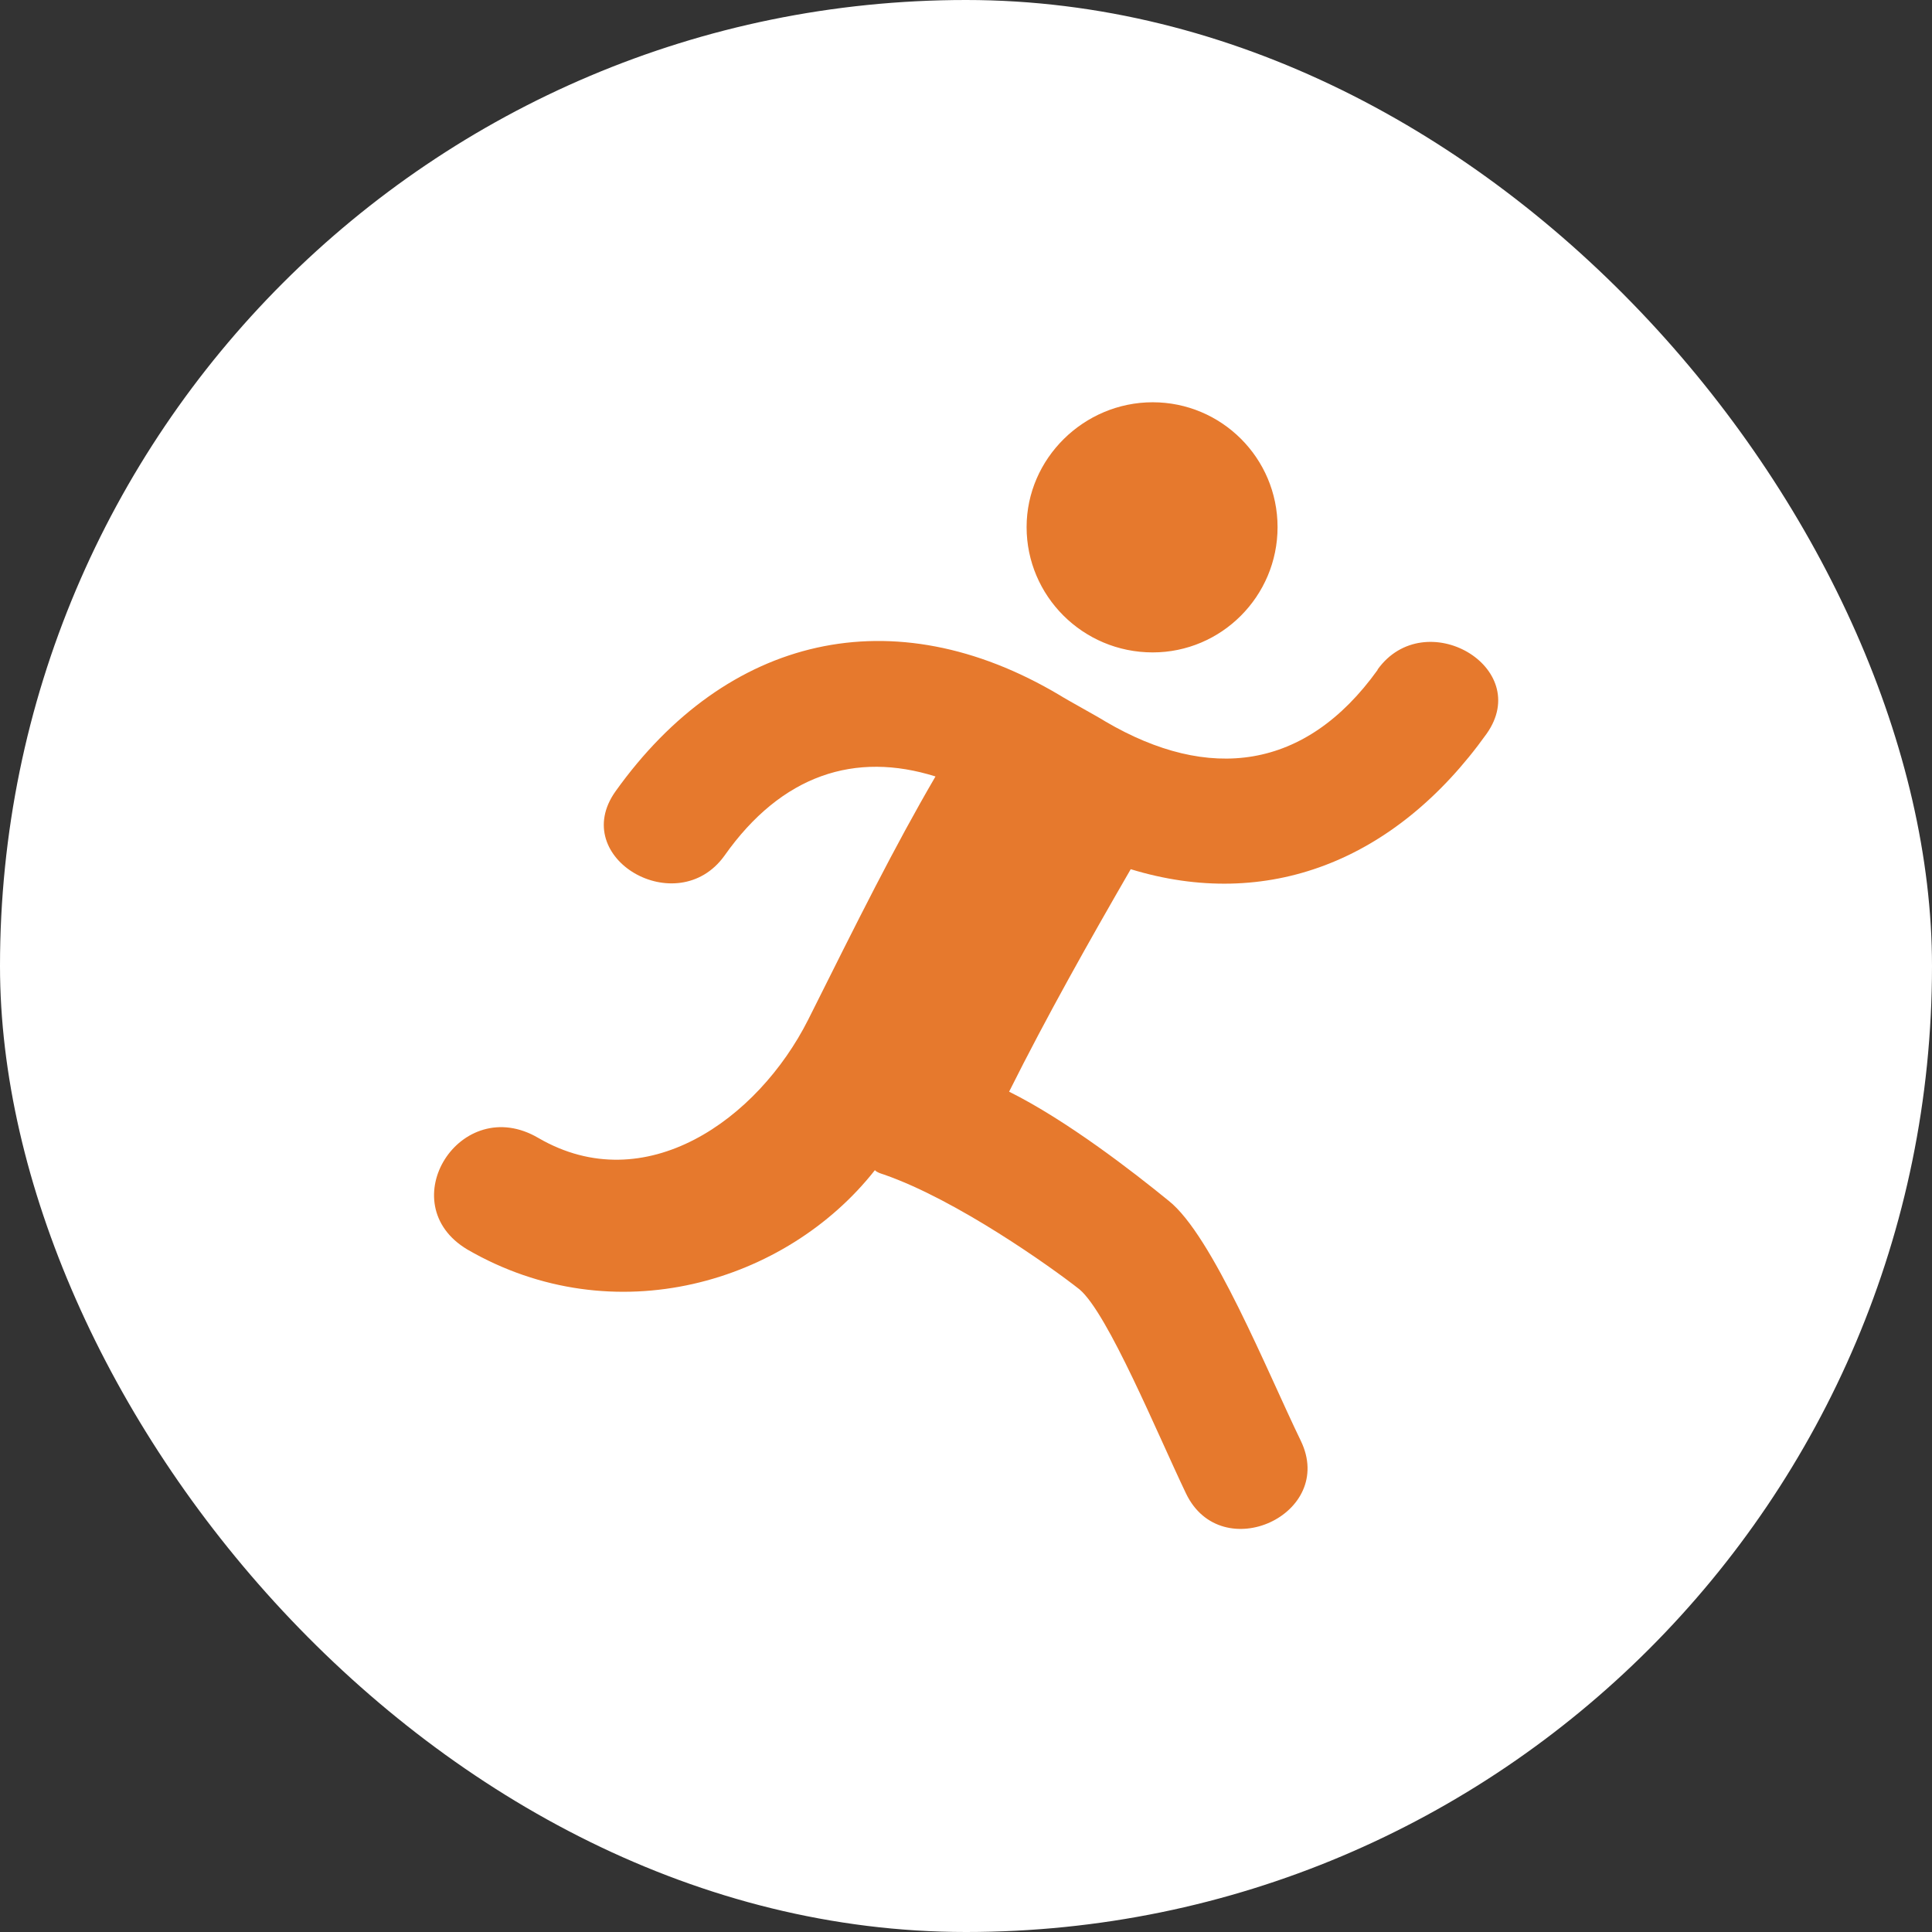
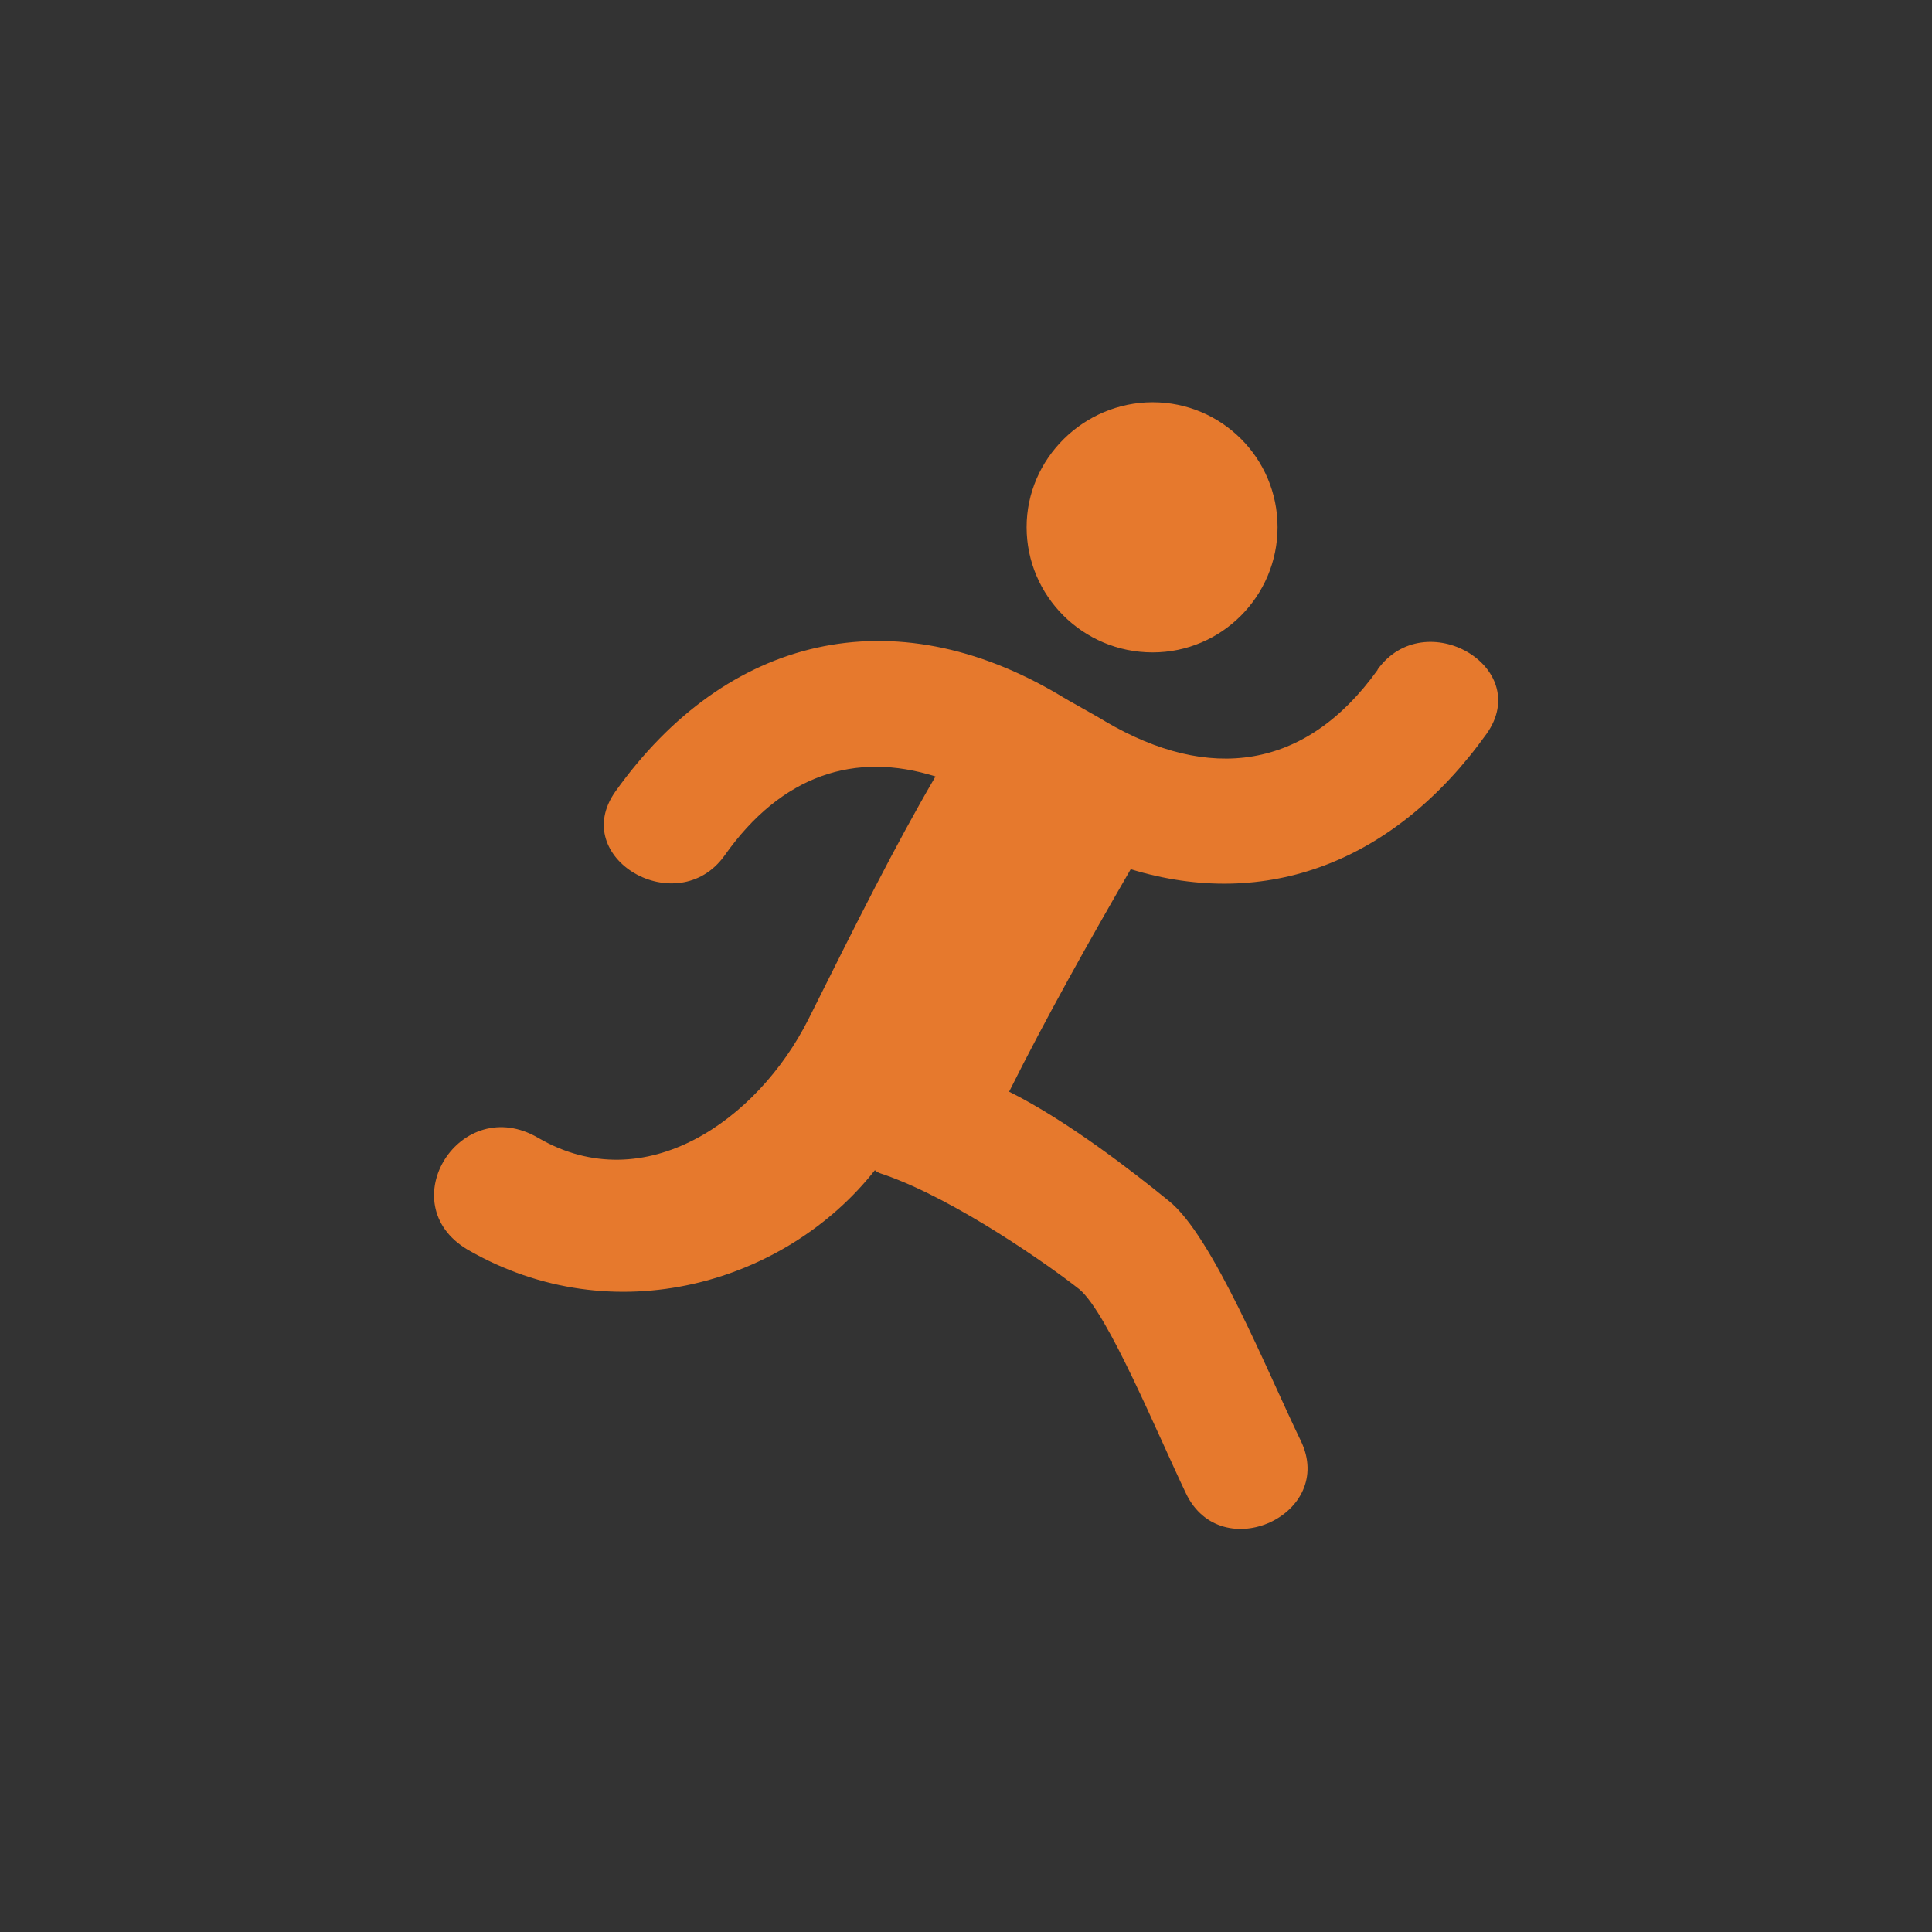
<svg xmlns="http://www.w3.org/2000/svg" id="_レイヤー_2" viewBox="0 0 47.5 47.5">
  <rect x="0" y="0" width="47.5" height="47.5" fill="#333333" stroke="none" />
  <defs>
    <style>.cls-1{fill:#fff;}.cls-1,.cls-2{stroke-width:0px;}.cls-2{fill:#e6792d;}</style>
  </defs>
  <g id="_レイヤー_1-2">
-     <rect class="cls-1" x="0" y="0" width="47.5" height="47.5" rx="23.75" ry="23.75" />
    <path class="cls-2" d="m33.87,16.47c-1.78,2.48-4.15,2.76-6.69,1.27-.17-.11-.96-.54-1.13-.65-4.09-2.43-8.18-1.47-10.92,2.37-1.16,1.64,1.52,3.19,2.68,1.58,1.41-2,3.22-2.57,5.19-1.95-1.02,1.75-1.89,3.5-3.13,5.98-1.24,2.46-4.01,4.43-6.63,2.91-1.92-1.13-3.64,1.61-1.75,2.74,3.61,2.09,7.84.82,10.02-1.95.06.06.14.08.23.11,1.78.62,4.09,2.26,4.8,2.82.7.59,1.92,3.56,2.62,5.02.87,1.81,3.7.51,2.82-1.3-.82-1.69-2.17-5.05-3.25-5.9-.87-.71-2.51-1.98-3.92-2.68.93-1.86,1.95-3.67,2.99-5.47,3.33,1.02,6.49-.17,8.75-3.33,1.16-1.64-1.52-3.19-2.68-1.58m-5.53-.42c1.69,0,3.07-1.38,3.07-3.08s-1.38-3.07-3.07-3.07-3.1,1.38-3.1,3.07,1.38,3.08,3.1,3.08" />
  </g>
</svg>